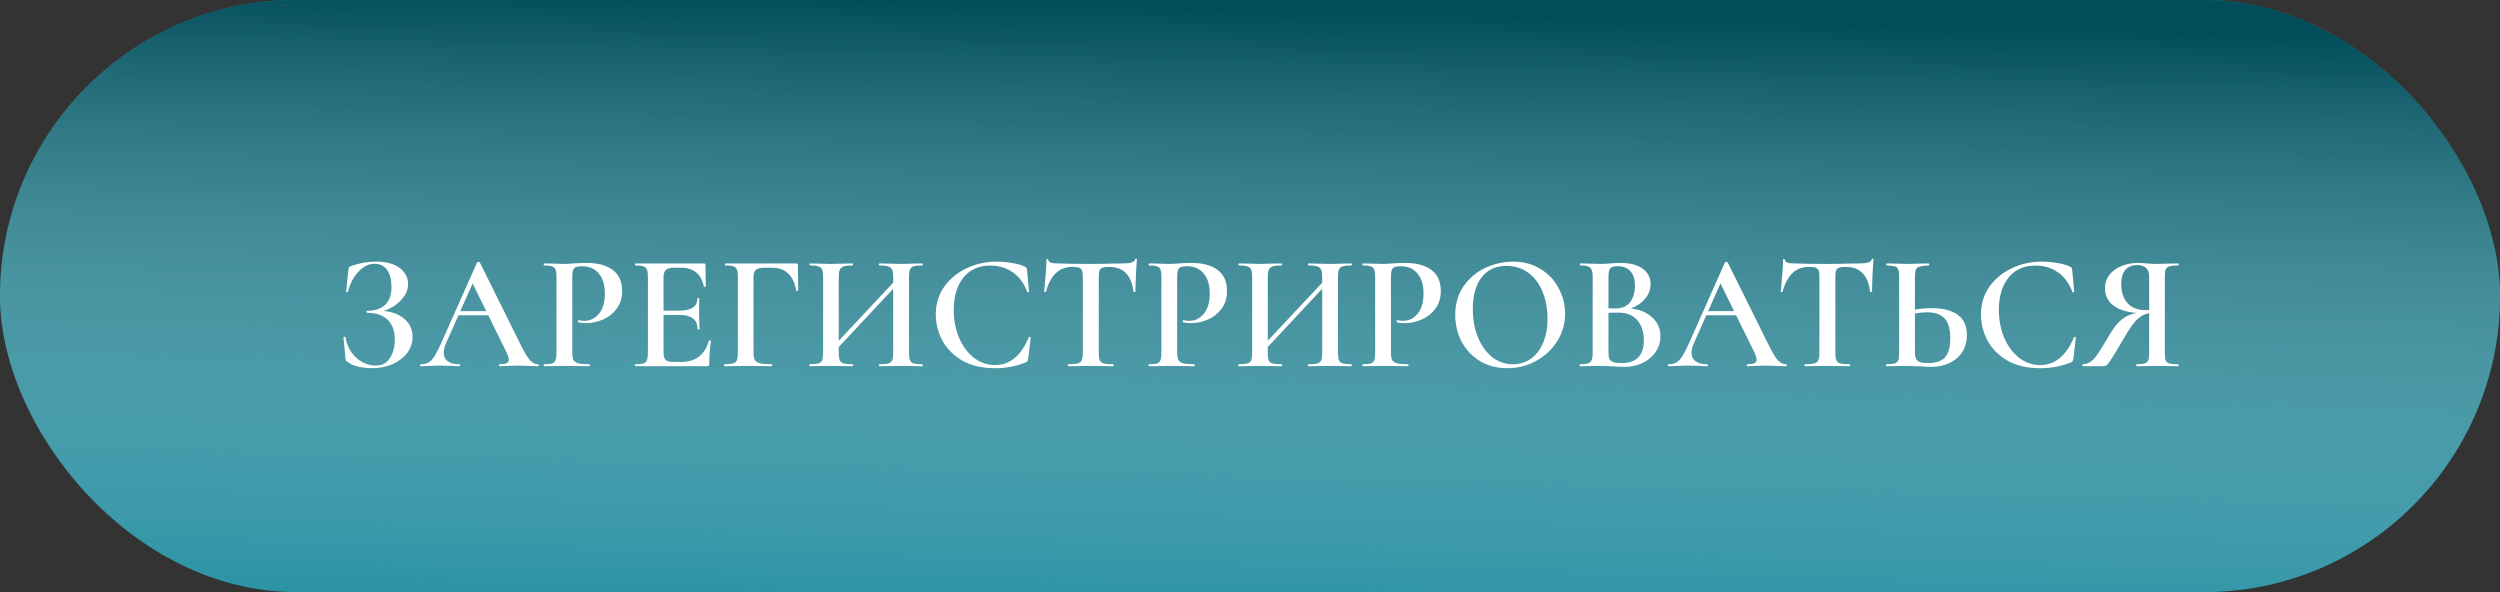
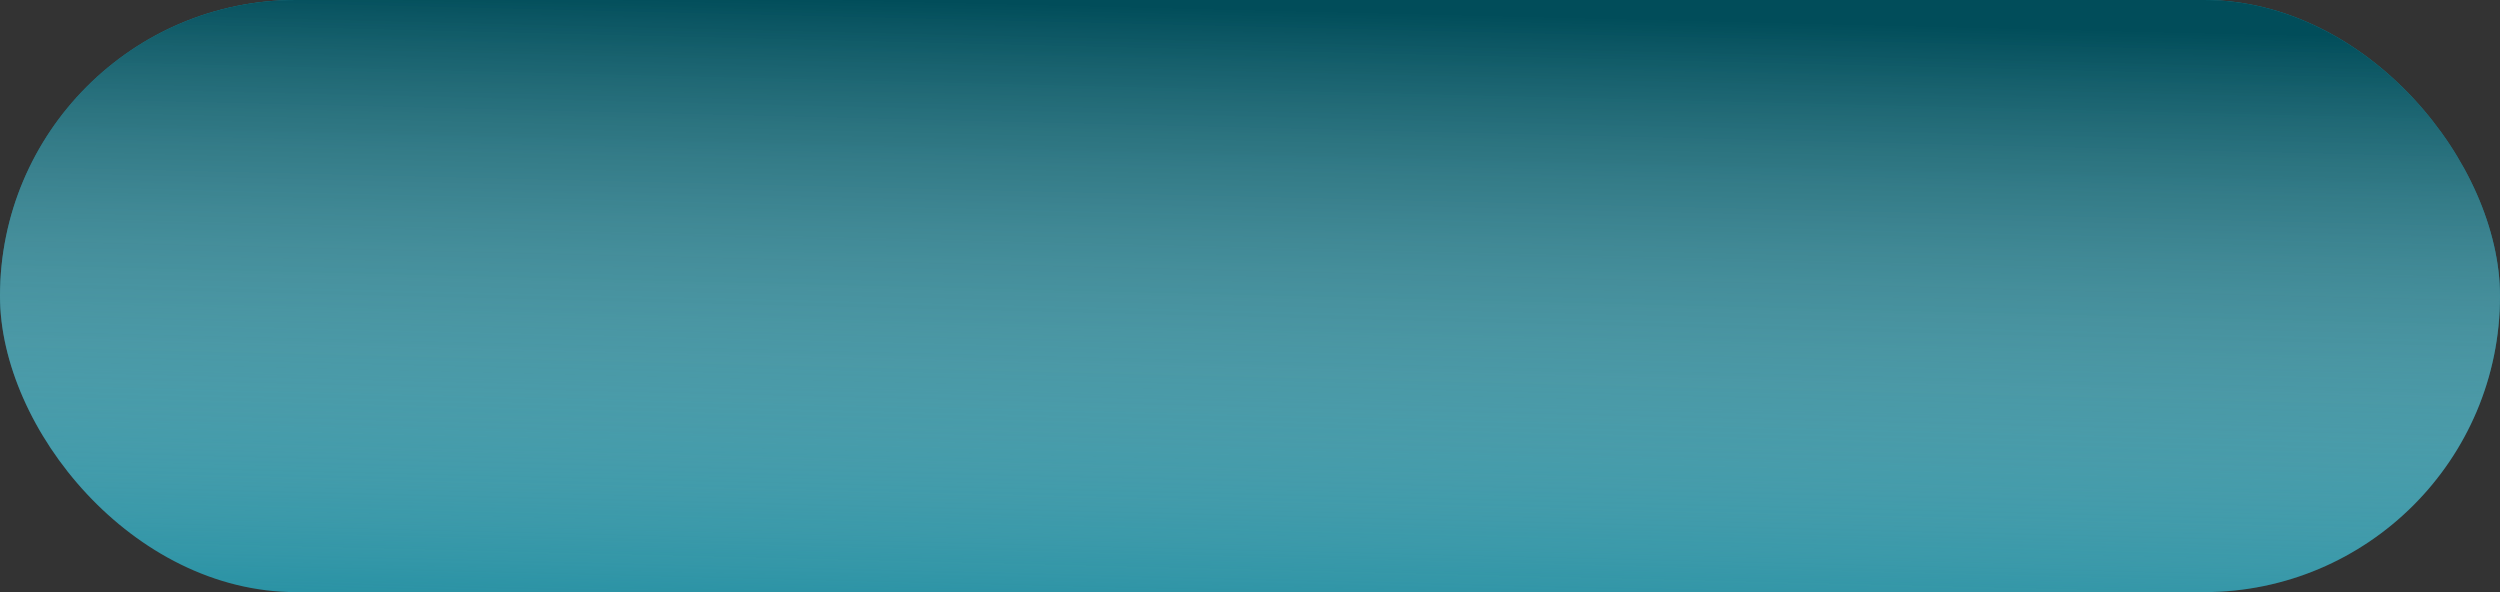
<svg xmlns="http://www.w3.org/2000/svg" width="228" height="54" viewBox="0 0 228 54" fill="none">
  <rect x="0" y="0" width="228" height="54" fill="#333333" stroke="none" />
  <rect width="228" height="54" rx="27" fill="#14889C" />
  <rect width="228" height="54" rx="27" fill="url(#paint0_linear)" />
-   <path d="M34.969 28.36C35.759 28.42 36.399 28.665 36.889 29.095C37.379 29.515 37.624 30.06 37.624 30.73C37.624 31.27 37.459 31.76 37.129 32.2C36.799 32.63 36.349 32.97 35.779 33.22C35.219 33.46 34.599 33.58 33.919 33.58C33.479 33.58 33.054 33.53 32.644 33.43C32.244 33.33 31.934 33.19 31.714 33.01C31.624 32.96 31.569 32.92 31.549 32.89C31.529 32.85 31.514 32.775 31.504 32.665L31.324 30.76C31.324 30.74 31.349 30.725 31.399 30.715C31.459 30.705 31.494 30.715 31.504 30.745C31.594 31.265 31.774 31.725 32.044 32.125C32.324 32.515 32.659 32.815 33.049 33.025C33.439 33.235 33.844 33.34 34.264 33.34C34.834 33.34 35.264 33.115 35.554 32.665C35.854 32.205 36.004 31.645 36.004 30.985C36.004 30.175 35.784 29.565 35.344 29.155C34.914 28.735 34.294 28.525 33.484 28.525C33.444 28.525 33.424 28.495 33.424 28.435C33.424 28.375 33.444 28.345 33.484 28.345C34.224 28.345 34.779 28.155 35.149 27.775C35.519 27.395 35.704 26.865 35.704 26.185C35.704 25.505 35.569 24.98 35.299 24.61C35.029 24.24 34.649 24.055 34.159 24.055C33.639 24.055 33.154 24.29 32.704 24.76C32.254 25.23 31.929 25.85 31.729 26.62C31.729 26.64 31.709 26.65 31.669 26.65C31.649 26.65 31.624 26.645 31.594 26.635C31.574 26.615 31.564 26.6 31.564 26.59L31.774 24.61C31.794 24.49 31.814 24.41 31.834 24.37C31.854 24.33 31.909 24.295 31.999 24.265C32.769 23.995 33.549 23.86 34.339 23.86C34.969 23.86 35.499 23.955 35.929 24.145C36.359 24.325 36.679 24.57 36.889 24.88C37.109 25.18 37.219 25.515 37.219 25.885C37.219 26.445 36.989 26.955 36.529 27.415C36.079 27.875 35.559 28.19 34.969 28.36ZM49.073 33.22C49.123 33.22 49.148 33.25 49.148 33.31C49.148 33.37 49.123 33.4 49.073 33.4C48.883 33.4 48.578 33.39 48.158 33.37C47.738 33.35 47.433 33.34 47.243 33.34C46.993 33.34 46.698 33.35 46.358 33.37C46.018 33.39 45.753 33.4 45.563 33.4C45.523 33.4 45.503 33.37 45.503 33.31C45.503 33.25 45.523 33.22 45.563 33.22C45.853 33.22 46.063 33.19 46.193 33.13C46.333 33.06 46.403 32.95 46.403 32.8C46.403 32.65 46.318 32.395 46.148 32.035L44.528 28.75H41.813L40.658 31.345C40.528 31.645 40.463 31.915 40.463 32.155C40.463 32.505 40.588 32.77 40.838 32.95C41.088 33.13 41.438 33.22 41.888 33.22C41.938 33.22 41.963 33.25 41.963 33.31C41.963 33.37 41.938 33.4 41.888 33.4C41.708 33.4 41.448 33.39 41.108 33.37C40.728 33.35 40.398 33.34 40.118 33.34C39.848 33.34 39.533 33.35 39.173 33.37C38.853 33.39 38.588 33.4 38.378 33.4C38.328 33.4 38.303 33.37 38.303 33.31C38.303 33.25 38.328 33.22 38.378 33.22C38.658 33.22 38.893 33.165 39.083 33.055C39.273 32.945 39.458 32.75 39.638 32.47C39.818 32.18 40.033 31.755 40.283 31.195L43.508 23.935C43.528 23.905 43.573 23.89 43.643 23.89C43.713 23.89 43.753 23.905 43.763 23.935L47.438 31.345C47.788 32.065 48.078 32.56 48.308 32.83C48.548 33.09 48.803 33.22 49.073 33.22ZM41.978 28.375H44.348L43.103 25.855L41.978 28.375ZM52.192 32.125C52.192 32.445 52.227 32.68 52.297 32.83C52.377 32.97 52.522 33.07 52.732 33.13C52.952 33.19 53.292 33.22 53.752 33.22C53.782 33.22 53.797 33.25 53.797 33.31C53.797 33.37 53.782 33.4 53.752 33.4C53.342 33.4 53.022 33.395 52.792 33.385L51.487 33.37L50.407 33.385C50.217 33.395 49.957 33.4 49.627 33.4C49.597 33.4 49.582 33.37 49.582 33.31C49.582 33.25 49.597 33.22 49.627 33.22C49.967 33.22 50.212 33.195 50.362 33.145C50.512 33.095 50.612 33 50.662 32.86C50.722 32.72 50.752 32.495 50.752 32.185V25.24C50.752 24.94 50.722 24.72 50.662 24.58C50.612 24.44 50.507 24.345 50.347 24.295C50.197 24.235 49.957 24.205 49.627 24.205C49.597 24.205 49.582 24.175 49.582 24.115C49.582 24.055 49.597 24.025 49.627 24.025L50.407 24.04C50.847 24.06 51.202 24.07 51.472 24.07C51.702 24.07 51.982 24.055 52.312 24.025C52.432 24.015 52.592 24.005 52.792 23.995C53.002 23.985 53.247 23.98 53.527 23.98C54.517 23.98 55.297 24.19 55.867 24.61C56.447 25.03 56.737 25.675 56.737 26.545C56.737 27.175 56.572 27.71 56.242 28.15C55.922 28.59 55.507 28.92 54.997 29.14C54.497 29.36 53.982 29.47 53.452 29.47C53.172 29.47 52.937 29.445 52.747 29.395C52.717 29.395 52.702 29.37 52.702 29.32C52.702 29.29 52.707 29.26 52.717 29.23C52.737 29.2 52.757 29.19 52.777 29.2C52.937 29.24 53.112 29.26 53.302 29.26C53.822 29.26 54.262 29.045 54.622 28.615C54.982 28.185 55.162 27.57 55.162 26.77C55.162 25.98 54.977 25.37 54.607 24.94C54.237 24.5 53.727 24.28 53.077 24.28C52.837 24.28 52.652 24.305 52.522 24.355C52.402 24.405 52.317 24.5 52.267 24.64C52.217 24.77 52.192 24.98 52.192 25.27V32.125ZM64.654 31.06C64.654 31.04 64.674 31.03 64.714 31.03C64.744 31.03 64.769 31.04 64.789 31.06C64.819 31.07 64.834 31.08 64.834 31.09C64.734 31.85 64.684 32.545 64.684 33.175C64.684 33.255 64.669 33.315 64.639 33.355C64.609 33.385 64.549 33.4 64.459 33.4H57.949C57.919 33.4 57.904 33.37 57.904 33.31C57.904 33.25 57.919 33.22 57.949 33.22C58.289 33.22 58.534 33.195 58.684 33.145C58.844 33.095 58.949 33 58.999 32.86C59.059 32.71 59.089 32.485 59.089 32.185V25.24C59.089 24.94 59.059 24.72 58.999 24.58C58.949 24.44 58.844 24.345 58.684 24.295C58.524 24.235 58.279 24.205 57.949 24.205C57.919 24.205 57.904 24.175 57.904 24.115C57.904 24.055 57.919 24.025 57.949 24.025H64.189C64.289 24.025 64.339 24.07 64.339 24.16L64.369 26.11C64.369 26.13 64.339 26.145 64.279 26.155C64.229 26.165 64.199 26.155 64.189 26.125C63.949 24.985 63.254 24.415 62.104 24.415H61.504C61.144 24.415 60.889 24.48 60.739 24.61C60.589 24.74 60.514 24.96 60.514 25.27V28.33H61.954C63.054 28.33 63.604 27.96 63.604 27.22C63.604 27.19 63.629 27.175 63.679 27.175C63.739 27.175 63.769 27.19 63.769 27.22L63.754 28.525L63.769 29.23C63.789 29.55 63.799 29.81 63.799 30.01C63.799 30.03 63.769 30.04 63.709 30.04C63.649 30.04 63.619 30.03 63.619 30.01C63.619 29.15 63.059 28.72 61.939 28.72H60.514V32.125C60.514 32.455 60.574 32.685 60.694 32.815C60.824 32.945 61.049 33.01 61.369 33.01H62.104C63.444 33.01 64.294 32.36 64.654 31.06ZM66.077 33.4C66.047 33.4 66.032 33.37 66.032 33.31C66.032 33.25 66.047 33.22 66.077 33.22C66.437 33.22 66.697 33.195 66.857 33.145C67.027 33.095 67.142 33 67.202 32.86C67.262 32.71 67.292 32.485 67.292 32.185V25.24C67.292 24.94 67.262 24.72 67.202 24.58C67.152 24.44 67.047 24.345 66.887 24.295C66.727 24.235 66.482 24.205 66.152 24.205C66.122 24.205 66.107 24.175 66.107 24.115C66.107 24.055 66.122 24.025 66.152 24.025H72.617C72.717 24.025 72.767 24.07 72.767 24.16L72.797 26.485C72.797 26.515 72.767 26.535 72.707 26.545C72.657 26.545 72.627 26.53 72.617 26.5C72.367 25.11 71.627 24.415 70.397 24.415H69.707C69.347 24.415 69.092 24.48 68.942 24.61C68.792 24.74 68.717 24.955 68.717 25.255V32.125C68.717 32.445 68.757 32.68 68.837 32.83C68.917 32.97 69.072 33.07 69.302 33.13C69.542 33.19 69.907 33.22 70.397 33.22C70.417 33.22 70.427 33.25 70.427 33.31C70.427 33.37 70.417 33.4 70.397 33.4C69.987 33.4 69.667 33.395 69.437 33.385L67.967 33.37L66.872 33.385C66.682 33.395 66.417 33.4 66.077 33.4ZM84.114 33.22C84.144 33.22 84.159 33.25 84.159 33.31C84.159 33.37 84.144 33.4 84.114 33.4C83.774 33.4 83.499 33.395 83.289 33.385L82.194 33.37L80.919 33.385C80.739 33.395 80.499 33.4 80.199 33.4C80.169 33.4 80.154 33.37 80.154 33.31C80.154 33.25 80.169 33.22 80.199 33.22C80.579 33.22 80.854 33.195 81.024 33.145C81.194 33.095 81.309 33 81.369 32.86C81.429 32.72 81.459 32.495 81.459 32.185V26.335L76.494 31.645V32.185C76.494 32.485 76.524 32.71 76.584 32.86C76.644 33 76.759 33.095 76.929 33.145C77.109 33.195 77.389 33.22 77.769 33.22C77.789 33.22 77.799 33.25 77.799 33.31C77.799 33.37 77.789 33.4 77.769 33.4C77.429 33.4 77.164 33.395 76.974 33.385L75.729 33.37L74.634 33.385C74.444 33.395 74.179 33.4 73.839 33.4C73.819 33.4 73.809 33.37 73.809 33.31C73.809 33.25 73.819 33.22 73.839 33.22C74.199 33.22 74.464 33.195 74.634 33.145C74.804 33.095 74.919 33 74.979 32.86C75.039 32.71 75.069 32.485 75.069 32.185V25.24C75.069 24.94 75.039 24.72 74.979 24.58C74.919 24.44 74.804 24.345 74.634 24.295C74.464 24.235 74.204 24.205 73.854 24.205C73.834 24.205 73.824 24.175 73.824 24.115C73.824 24.055 73.834 24.025 73.854 24.025L74.649 24.04C75.109 24.06 75.469 24.07 75.729 24.07C76.079 24.07 76.494 24.06 76.974 24.04L77.769 24.025C77.789 24.025 77.799 24.055 77.799 24.115C77.799 24.175 77.789 24.205 77.769 24.205C77.399 24.205 77.124 24.235 76.944 24.295C76.774 24.355 76.654 24.46 76.584 24.61C76.524 24.75 76.494 24.97 76.494 25.27V31.075L81.459 25.78V25.27C81.459 24.97 81.429 24.75 81.369 24.61C81.309 24.46 81.189 24.355 81.009 24.295C80.839 24.235 80.569 24.205 80.199 24.205C80.169 24.205 80.154 24.175 80.154 24.115C80.154 24.055 80.169 24.025 80.199 24.025L80.919 24.04C81.399 24.06 81.824 24.07 82.194 24.07C82.464 24.07 82.829 24.06 83.289 24.04L84.114 24.025C84.144 24.025 84.159 24.055 84.159 24.115C84.159 24.175 84.144 24.205 84.114 24.205C83.754 24.205 83.489 24.235 83.319 24.295C83.159 24.345 83.049 24.44 82.989 24.58C82.929 24.72 82.899 24.94 82.899 25.24V32.185C82.899 32.485 82.929 32.71 82.989 32.86C83.049 33 83.159 33.095 83.319 33.145C83.489 33.195 83.754 33.22 84.114 33.22ZM90.894 23.86C91.344 23.86 91.809 23.9 92.289 23.98C92.779 24.06 93.164 24.17 93.444 24.31C93.534 24.34 93.589 24.38 93.609 24.43C93.639 24.47 93.659 24.545 93.669 24.655L93.849 26.605C93.849 26.635 93.824 26.655 93.774 26.665C93.724 26.675 93.694 26.66 93.684 26.62C93.394 25.84 92.954 25.245 92.364 24.835C91.784 24.425 91.099 24.22 90.309 24.22C89.269 24.22 88.454 24.585 87.864 25.315C87.274 26.045 86.979 27.025 86.979 28.255C86.979 29.175 87.139 30.02 87.459 30.79C87.789 31.56 88.239 32.17 88.809 32.62C89.389 33.07 90.034 33.295 90.744 33.295C92.094 33.295 93.119 32.455 93.819 30.775C93.829 30.735 93.859 30.72 93.909 30.73C93.969 30.74 93.999 30.76 93.999 30.79L93.774 32.71C93.754 32.83 93.729 32.91 93.699 32.95C93.679 32.98 93.624 33.015 93.534 33.055C92.664 33.405 91.739 33.58 90.759 33.58C89.539 33.58 88.524 33.34 87.714 32.86C86.904 32.37 86.304 31.75 85.914 31C85.534 30.25 85.344 29.47 85.344 28.66C85.344 27.72 85.599 26.885 86.109 26.155C86.629 25.425 87.314 24.86 88.164 24.46C89.014 24.06 89.924 23.86 90.894 23.86ZM97.808 24.34C97.198 24.34 96.693 24.53 96.293 24.91C95.903 25.28 95.603 25.845 95.393 26.605C95.393 26.625 95.363 26.635 95.303 26.635C95.253 26.635 95.228 26.62 95.228 26.59C95.268 26.2 95.313 25.7 95.363 25.09C95.413 24.47 95.438 24.005 95.438 23.695C95.438 23.645 95.463 23.62 95.513 23.62C95.573 23.62 95.603 23.645 95.603 23.695C95.603 23.915 95.883 24.025 96.443 24.025C97.303 24.055 98.308 24.07 99.458 24.07C100.048 24.07 100.673 24.06 101.333 24.04L102.353 24.025C102.733 24.025 103.008 24 103.178 23.95C103.358 23.9 103.473 23.8 103.523 23.65C103.533 23.61 103.563 23.59 103.613 23.59C103.663 23.59 103.688 23.61 103.688 23.65C103.658 23.96 103.628 24.43 103.598 25.06C103.568 25.69 103.553 26.2 103.553 26.59C103.553 26.62 103.523 26.635 103.463 26.635C103.413 26.635 103.383 26.62 103.373 26.59C103.273 25.82 103.038 25.255 102.668 24.895C102.298 24.525 101.798 24.34 101.168 24.34C100.888 24.34 100.678 24.365 100.538 24.415C100.408 24.465 100.318 24.555 100.268 24.685C100.228 24.805 100.208 25 100.208 25.27V32.185C100.208 32.495 100.238 32.72 100.298 32.86C100.358 33 100.478 33.095 100.658 33.145C100.838 33.195 101.123 33.22 101.513 33.22C101.543 33.22 101.558 33.25 101.558 33.31C101.558 33.37 101.543 33.4 101.513 33.4C101.163 33.4 100.888 33.395 100.688 33.385L99.458 33.37L98.288 33.385C98.078 33.395 97.788 33.4 97.418 33.4C97.398 33.4 97.388 33.37 97.388 33.31C97.388 33.25 97.398 33.22 97.418 33.22C97.808 33.22 98.093 33.195 98.273 33.145C98.463 33.095 98.588 33 98.648 32.86C98.718 32.71 98.753 32.485 98.753 32.185V25.24C98.753 24.98 98.728 24.79 98.678 24.67C98.628 24.55 98.538 24.465 98.408 24.415C98.278 24.365 98.078 24.34 97.808 24.34ZM107.358 32.125C107.358 32.445 107.393 32.68 107.463 32.83C107.543 32.97 107.688 33.07 107.898 33.13C108.118 33.19 108.458 33.22 108.918 33.22C108.948 33.22 108.963 33.25 108.963 33.31C108.963 33.37 108.948 33.4 108.918 33.4C108.508 33.4 108.188 33.395 107.958 33.385L106.653 33.37L105.573 33.385C105.383 33.395 105.123 33.4 104.793 33.4C104.763 33.4 104.748 33.37 104.748 33.31C104.748 33.25 104.763 33.22 104.793 33.22C105.133 33.22 105.378 33.195 105.528 33.145C105.678 33.095 105.778 33 105.828 32.86C105.888 32.72 105.918 32.495 105.918 32.185V25.24C105.918 24.94 105.888 24.72 105.828 24.58C105.778 24.44 105.673 24.345 105.513 24.295C105.363 24.235 105.123 24.205 104.793 24.205C104.763 24.205 104.748 24.175 104.748 24.115C104.748 24.055 104.763 24.025 104.793 24.025L105.573 24.04C106.013 24.06 106.368 24.07 106.638 24.07C106.868 24.07 107.148 24.055 107.478 24.025C107.598 24.015 107.758 24.005 107.958 23.995C108.168 23.985 108.413 23.98 108.693 23.98C109.683 23.98 110.463 24.19 111.033 24.61C111.613 25.03 111.903 25.675 111.903 26.545C111.903 27.175 111.738 27.71 111.408 28.15C111.088 28.59 110.673 28.92 110.163 29.14C109.663 29.36 109.148 29.47 108.618 29.47C108.338 29.47 108.103 29.445 107.913 29.395C107.883 29.395 107.868 29.37 107.868 29.32C107.868 29.29 107.873 29.26 107.883 29.23C107.903 29.2 107.923 29.19 107.943 29.2C108.103 29.24 108.278 29.26 108.468 29.26C108.988 29.26 109.428 29.045 109.788 28.615C110.148 28.185 110.328 27.57 110.328 26.77C110.328 25.98 110.143 25.37 109.773 24.94C109.403 24.5 108.893 24.28 108.243 24.28C108.003 24.28 107.818 24.305 107.688 24.355C107.568 24.405 107.483 24.5 107.433 24.64C107.383 24.77 107.358 24.98 107.358 25.27V32.125ZM123.24 33.22C123.27 33.22 123.285 33.25 123.285 33.31C123.285 33.37 123.27 33.4 123.24 33.4C122.9 33.4 122.625 33.395 122.415 33.385L121.32 33.37L120.045 33.385C119.865 33.395 119.625 33.4 119.325 33.4C119.295 33.4 119.28 33.37 119.28 33.31C119.28 33.25 119.295 33.22 119.325 33.22C119.705 33.22 119.98 33.195 120.15 33.145C120.32 33.095 120.435 33 120.495 32.86C120.555 32.72 120.585 32.495 120.585 32.185V26.335L115.62 31.645V32.185C115.62 32.485 115.65 32.71 115.71 32.86C115.77 33 115.885 33.095 116.055 33.145C116.235 33.195 116.515 33.22 116.895 33.22C116.915 33.22 116.925 33.25 116.925 33.31C116.925 33.37 116.915 33.4 116.895 33.4C116.555 33.4 116.29 33.395 116.1 33.385L114.855 33.37L113.76 33.385C113.57 33.395 113.305 33.4 112.965 33.4C112.945 33.4 112.935 33.37 112.935 33.31C112.935 33.25 112.945 33.22 112.965 33.22C113.325 33.22 113.59 33.195 113.76 33.145C113.93 33.095 114.045 33 114.105 32.86C114.165 32.71 114.195 32.485 114.195 32.185V25.24C114.195 24.94 114.165 24.72 114.105 24.58C114.045 24.44 113.93 24.345 113.76 24.295C113.59 24.235 113.33 24.205 112.98 24.205C112.96 24.205 112.95 24.175 112.95 24.115C112.95 24.055 112.96 24.025 112.98 24.025L113.775 24.04C114.235 24.06 114.595 24.07 114.855 24.07C115.205 24.07 115.62 24.06 116.1 24.04L116.895 24.025C116.915 24.025 116.925 24.055 116.925 24.115C116.925 24.175 116.915 24.205 116.895 24.205C116.525 24.205 116.25 24.235 116.07 24.295C115.9 24.355 115.78 24.46 115.71 24.61C115.65 24.75 115.62 24.97 115.62 25.27V31.075L120.585 25.78V25.27C120.585 24.97 120.555 24.75 120.495 24.61C120.435 24.46 120.315 24.355 120.135 24.295C119.965 24.235 119.695 24.205 119.325 24.205C119.295 24.205 119.28 24.175 119.28 24.115C119.28 24.055 119.295 24.025 119.325 24.025L120.045 24.04C120.525 24.06 120.95 24.07 121.32 24.07C121.59 24.07 121.955 24.06 122.415 24.04L123.24 24.025C123.27 24.025 123.285 24.055 123.285 24.115C123.285 24.175 123.27 24.205 123.24 24.205C122.88 24.205 122.615 24.235 122.445 24.295C122.285 24.345 122.175 24.44 122.115 24.58C122.055 24.72 122.025 24.94 122.025 25.24V32.185C122.025 32.485 122.055 32.71 122.115 32.86C122.175 33 122.285 33.095 122.445 33.145C122.615 33.195 122.88 33.22 123.24 33.22ZM126.855 32.125C126.855 32.445 126.89 32.68 126.96 32.83C127.04 32.97 127.185 33.07 127.395 33.13C127.615 33.19 127.955 33.22 128.415 33.22C128.445 33.22 128.46 33.25 128.46 33.31C128.46 33.37 128.445 33.4 128.415 33.4C128.005 33.4 127.685 33.395 127.455 33.385L126.15 33.37L125.07 33.385C124.88 33.395 124.62 33.4 124.29 33.4C124.26 33.4 124.245 33.37 124.245 33.31C124.245 33.25 124.26 33.22 124.29 33.22C124.63 33.22 124.875 33.195 125.025 33.145C125.175 33.095 125.275 33 125.325 32.86C125.385 32.72 125.415 32.495 125.415 32.185V25.24C125.415 24.94 125.385 24.72 125.325 24.58C125.275 24.44 125.17 24.345 125.01 24.295C124.86 24.235 124.62 24.205 124.29 24.205C124.26 24.205 124.245 24.175 124.245 24.115C124.245 24.055 124.26 24.025 124.29 24.025L125.07 24.04C125.51 24.06 125.865 24.07 126.135 24.07C126.365 24.07 126.645 24.055 126.975 24.025C127.095 24.015 127.255 24.005 127.455 23.995C127.665 23.985 127.91 23.98 128.19 23.98C129.18 23.98 129.96 24.19 130.53 24.61C131.11 25.03 131.4 25.675 131.4 26.545C131.4 27.175 131.235 27.71 130.905 28.15C130.585 28.59 130.17 28.92 129.66 29.14C129.16 29.36 128.645 29.47 128.115 29.47C127.835 29.47 127.6 29.445 127.41 29.395C127.38 29.395 127.365 29.37 127.365 29.32C127.365 29.29 127.37 29.26 127.38 29.23C127.4 29.2 127.42 29.19 127.44 29.2C127.6 29.24 127.775 29.26 127.965 29.26C128.485 29.26 128.925 29.045 129.285 28.615C129.645 28.185 129.825 27.57 129.825 26.77C129.825 25.98 129.64 25.37 129.27 24.94C128.9 24.5 128.39 24.28 127.74 24.28C127.5 24.28 127.315 24.305 127.185 24.355C127.065 24.405 126.98 24.5 126.93 24.64C126.88 24.77 126.855 24.98 126.855 25.27V32.125ZM137.472 33.58C136.542 33.58 135.712 33.365 134.982 32.935C134.262 32.495 133.702 31.905 133.302 31.165C132.912 30.415 132.717 29.6 132.717 28.72C132.717 27.69 132.977 26.81 133.497 26.08C134.017 25.34 134.682 24.785 135.492 24.415C136.312 24.045 137.147 23.86 137.997 23.86C138.947 23.86 139.782 24.085 140.502 24.535C141.222 24.975 141.772 25.56 142.152 26.29C142.542 27.02 142.737 27.795 142.737 28.615C142.737 29.525 142.497 30.36 142.017 31.12C141.537 31.88 140.892 32.48 140.082 32.92C139.282 33.36 138.412 33.58 137.472 33.58ZM137.982 33.22C138.582 33.22 139.117 33.06 139.587 32.74C140.067 32.41 140.442 31.93 140.712 31.3C140.992 30.67 141.132 29.92 141.132 29.05C141.132 28.13 140.977 27.305 140.667 26.575C140.367 25.845 139.932 25.275 139.362 24.865C138.802 24.455 138.142 24.25 137.382 24.25C136.412 24.25 135.657 24.6 135.117 25.3C134.587 25.99 134.322 26.95 134.322 28.18C134.322 29.13 134.477 29.99 134.787 30.76C135.107 31.53 135.542 32.135 136.092 32.575C136.652 33.005 137.282 33.22 137.982 33.22ZM148.732 28.135C149.552 28.225 150.207 28.5 150.697 28.96C151.187 29.42 151.432 29.99 151.432 30.67C151.432 31.19 151.287 31.665 150.997 32.095C150.717 32.515 150.322 32.85 149.812 33.1C149.312 33.34 148.752 33.46 148.132 33.46C147.842 33.46 147.507 33.445 147.127 33.415C146.997 33.405 146.832 33.395 146.632 33.385C146.432 33.375 146.207 33.37 145.957 33.37L144.877 33.385C144.687 33.395 144.427 33.4 144.097 33.4C144.067 33.4 144.052 33.37 144.052 33.31C144.052 33.25 144.067 33.22 144.097 33.22C144.417 33.22 144.657 33.195 144.817 33.145C144.977 33.085 145.087 32.985 145.147 32.845C145.217 32.705 145.252 32.485 145.252 32.185V25.24C145.252 24.95 145.217 24.735 145.147 24.595C145.087 24.445 144.977 24.345 144.817 24.295C144.667 24.235 144.432 24.205 144.112 24.205C144.092 24.205 144.082 24.175 144.082 24.115C144.082 24.055 144.092 24.025 144.112 24.025L144.892 24.04C145.332 24.06 145.687 24.07 145.957 24.07C146.237 24.07 146.532 24.055 146.842 24.025C146.952 24.015 147.082 24.005 147.232 23.995C147.392 23.985 147.572 23.98 147.772 23.98C148.662 23.98 149.342 24.155 149.812 24.505C150.292 24.845 150.532 25.32 150.532 25.93C150.532 26.4 150.372 26.83 150.052 27.22C149.742 27.61 149.302 27.915 148.732 28.135ZM147.517 24.28C147.197 24.28 146.977 24.345 146.857 24.475C146.747 24.605 146.692 24.87 146.692 25.27V28.12L147.322 28.135C147.912 28.135 148.357 27.945 148.657 27.565C148.957 27.175 149.107 26.675 149.107 26.065C149.107 25.495 148.972 25.055 148.702 24.745C148.432 24.435 148.037 24.28 147.517 24.28ZM147.892 33.115C149.242 33.115 149.917 32.42 149.917 31.03C149.917 30.27 149.717 29.66 149.317 29.2C148.927 28.74 148.352 28.51 147.592 28.51C147.232 28.51 146.932 28.52 146.692 28.54V32.185C146.692 32.415 146.722 32.595 146.782 32.725C146.842 32.855 146.957 32.955 147.127 33.025C147.297 33.085 147.552 33.115 147.892 33.115ZM162.877 33.22C162.927 33.22 162.952 33.25 162.952 33.31C162.952 33.37 162.927 33.4 162.877 33.4C162.687 33.4 162.382 33.39 161.962 33.37C161.542 33.35 161.237 33.34 161.047 33.34C160.797 33.34 160.502 33.35 160.162 33.37C159.822 33.39 159.557 33.4 159.367 33.4C159.327 33.4 159.307 33.37 159.307 33.31C159.307 33.25 159.327 33.22 159.367 33.22C159.657 33.22 159.867 33.19 159.997 33.13C160.137 33.06 160.207 32.95 160.207 32.8C160.207 32.65 160.122 32.395 159.952 32.035L158.332 28.75H155.617L154.462 31.345C154.332 31.645 154.267 31.915 154.267 32.155C154.267 32.505 154.392 32.77 154.642 32.95C154.892 33.13 155.242 33.22 155.692 33.22C155.742 33.22 155.767 33.25 155.767 33.31C155.767 33.37 155.742 33.4 155.692 33.4C155.512 33.4 155.252 33.39 154.912 33.37C154.532 33.35 154.202 33.34 153.922 33.34C153.652 33.34 153.337 33.35 152.977 33.37C152.657 33.39 152.392 33.4 152.182 33.4C152.132 33.4 152.107 33.37 152.107 33.31C152.107 33.25 152.132 33.22 152.182 33.22C152.462 33.22 152.697 33.165 152.887 33.055C153.077 32.945 153.262 32.75 153.442 32.47C153.622 32.18 153.837 31.755 154.087 31.195L157.312 23.935C157.332 23.905 157.377 23.89 157.447 23.89C157.517 23.89 157.557 23.905 157.567 23.935L161.242 31.345C161.592 32.065 161.882 32.56 162.112 32.83C162.352 33.09 162.607 33.22 162.877 33.22ZM155.782 28.375H158.152L156.907 25.855L155.782 28.375ZM164.986 24.34C164.376 24.34 163.871 24.53 163.471 24.91C163.081 25.28 162.781 25.845 162.571 26.605C162.571 26.625 162.541 26.635 162.481 26.635C162.431 26.635 162.406 26.62 162.406 26.59C162.446 26.2 162.491 25.7 162.541 25.09C162.591 24.47 162.616 24.005 162.616 23.695C162.616 23.645 162.641 23.62 162.691 23.62C162.751 23.62 162.781 23.645 162.781 23.695C162.781 23.915 163.061 24.025 163.621 24.025C164.481 24.055 165.486 24.07 166.636 24.07C167.226 24.07 167.851 24.06 168.511 24.04L169.531 24.025C169.911 24.025 170.186 24 170.356 23.95C170.536 23.9 170.651 23.8 170.701 23.65C170.711 23.61 170.741 23.59 170.791 23.59C170.841 23.59 170.866 23.61 170.866 23.65C170.836 23.96 170.806 24.43 170.776 25.06C170.746 25.69 170.731 26.2 170.731 26.59C170.731 26.62 170.701 26.635 170.641 26.635C170.591 26.635 170.561 26.62 170.551 26.59C170.451 25.82 170.216 25.255 169.846 24.895C169.476 24.525 168.976 24.34 168.346 24.34C168.066 24.34 167.856 24.365 167.716 24.415C167.586 24.465 167.496 24.555 167.446 24.685C167.406 24.805 167.386 25 167.386 25.27V32.185C167.386 32.495 167.416 32.72 167.476 32.86C167.536 33 167.656 33.095 167.836 33.145C168.016 33.195 168.301 33.22 168.691 33.22C168.721 33.22 168.736 33.25 168.736 33.31C168.736 33.37 168.721 33.4 168.691 33.4C168.341 33.4 168.066 33.395 167.866 33.385L166.636 33.37L165.466 33.385C165.256 33.395 164.966 33.4 164.596 33.4C164.576 33.4 164.566 33.37 164.566 33.31C164.566 33.25 164.576 33.22 164.596 33.22C164.986 33.22 165.271 33.195 165.451 33.145C165.641 33.095 165.766 33 165.826 32.86C165.896 32.71 165.931 32.485 165.931 32.185V25.24C165.931 24.98 165.906 24.79 165.856 24.67C165.806 24.55 165.716 24.465 165.586 24.415C165.456 24.365 165.256 24.34 164.986 24.34ZM176.201 28.105C177.221 28.105 178.006 28.31 178.556 28.72C179.106 29.12 179.381 29.735 179.381 30.565C179.381 31.145 179.241 31.655 178.961 32.095C178.691 32.525 178.306 32.86 177.806 33.1C177.316 33.34 176.751 33.46 176.111 33.46C175.861 33.46 175.556 33.445 175.196 33.415C174.356 33.385 173.906 33.37 173.846 33.37L172.886 33.385C172.686 33.395 172.406 33.4 172.046 33.4C172.016 33.4 172.001 33.37 172.001 33.31C172.001 33.25 172.016 33.22 172.046 33.22C172.396 33.21 172.646 33.185 172.796 33.145C172.946 33.095 173.051 33.005 173.111 32.875C173.171 32.735 173.201 32.505 173.201 32.185V25.24C173.201 24.92 173.171 24.695 173.111 24.565C173.061 24.425 172.961 24.335 172.811 24.295C172.661 24.255 172.411 24.225 172.061 24.205C172.041 24.205 172.031 24.175 172.031 24.115C172.031 24.055 172.041 24.025 172.061 24.025L172.796 24.04C173.236 24.06 173.606 24.07 173.906 24.07C174.216 24.07 174.611 24.06 175.091 24.04L175.901 24.025C175.931 24.025 175.946 24.055 175.946 24.115C175.946 24.175 175.931 24.205 175.901 24.205C175.521 24.225 175.246 24.26 175.076 24.31C174.916 24.35 174.801 24.44 174.731 24.58C174.671 24.72 174.641 24.95 174.641 25.27V28.24C175.161 28.15 175.681 28.105 176.201 28.105ZM175.841 33.115C176.571 33.115 177.091 32.935 177.401 32.575C177.711 32.205 177.866 31.63 177.866 30.85C177.866 30.02 177.696 29.42 177.356 29.05C177.016 28.67 176.476 28.48 175.736 28.48C175.466 28.48 175.101 28.515 174.641 28.585V32.185C174.641 32.505 174.716 32.74 174.866 32.89C175.026 33.04 175.351 33.115 175.841 33.115ZM186.212 23.86C186.662 23.86 187.127 23.9 187.607 23.98C188.097 24.06 188.482 24.17 188.762 24.31C188.852 24.34 188.907 24.38 188.927 24.43C188.957 24.47 188.977 24.545 188.987 24.655L189.167 26.605C189.167 26.635 189.142 26.655 189.092 26.665C189.042 26.675 189.012 26.66 189.002 26.62C188.712 25.84 188.272 25.245 187.682 24.835C187.102 24.425 186.417 24.22 185.627 24.22C184.587 24.22 183.772 24.585 183.182 25.315C182.592 26.045 182.297 27.025 182.297 28.255C182.297 29.175 182.457 30.02 182.777 30.79C183.107 31.56 183.557 32.17 184.127 32.62C184.707 33.07 185.352 33.295 186.062 33.295C187.412 33.295 188.437 32.455 189.137 30.775C189.147 30.735 189.177 30.72 189.227 30.73C189.287 30.74 189.317 30.76 189.317 30.79L189.092 32.71C189.072 32.83 189.047 32.91 189.017 32.95C188.997 32.98 188.942 33.015 188.852 33.055C187.982 33.405 187.057 33.58 186.077 33.58C184.857 33.58 183.842 33.34 183.032 32.86C182.222 32.37 181.622 31.75 181.232 31C180.852 30.25 180.662 29.47 180.662 28.66C180.662 27.72 180.917 26.885 181.427 26.155C181.947 25.425 182.632 24.86 183.482 24.46C184.332 24.06 185.242 23.86 186.212 23.86ZM198.661 33.22C198.681 33.22 198.691 33.25 198.691 33.31C198.691 33.37 198.681 33.4 198.661 33.4C198.311 33.4 198.036 33.395 197.836 33.385L196.726 33.37L195.631 33.385C195.441 33.395 195.186 33.4 194.866 33.4C194.836 33.4 194.821 33.37 194.821 33.31C194.821 33.25 194.836 33.22 194.866 33.22C195.206 33.22 195.451 33.195 195.601 33.145C195.761 33.095 195.866 33 195.916 32.86C195.976 32.72 196.006 32.495 196.006 32.185V28.57C195.606 28.62 195.236 28.81 194.896 29.14C194.566 29.46 194.161 30.04 193.681 30.88C193.181 31.74 192.816 32.345 192.586 32.695C192.366 33.035 192.211 33.24 192.121 33.31C192.031 33.37 191.916 33.4 191.776 33.4H189.946C189.926 33.4 189.916 33.37 189.916 33.31C189.916 33.25 189.926 33.22 189.946 33.22C190.206 33.21 190.436 33.14 190.636 33.01C190.836 32.87 191.021 32.685 191.191 32.455C191.361 32.215 191.601 31.84 191.911 31.33C191.971 31.22 192.121 30.97 192.361 30.58C192.751 29.91 193.136 29.425 193.516 29.125C193.896 28.825 194.341 28.63 194.851 28.54C193.911 28.46 193.196 28.225 192.706 27.835C192.216 27.435 191.971 26.92 191.971 26.29C191.971 25.84 192.101 25.44 192.361 25.09C192.621 24.74 192.981 24.47 193.441 24.28C193.901 24.08 194.421 23.98 195.001 23.98C195.221 23.98 195.481 23.995 195.781 24.025C195.901 24.035 196.041 24.045 196.201 24.055C196.361 24.065 196.536 24.07 196.726 24.07C197.006 24.07 197.376 24.06 197.836 24.04L198.661 24.025C198.681 24.025 198.691 24.055 198.691 24.115C198.691 24.175 198.681 24.205 198.661 24.205C198.291 24.205 198.021 24.235 197.851 24.295C197.681 24.345 197.566 24.44 197.506 24.58C197.456 24.72 197.431 24.94 197.431 25.24V32.185C197.431 32.495 197.456 32.72 197.506 32.86C197.566 33 197.676 33.095 197.836 33.145C198.006 33.195 198.281 33.22 198.661 33.22ZM193.456 25.915C193.456 26.635 193.646 27.21 194.026 27.64C194.406 28.07 194.956 28.285 195.676 28.285C195.816 28.285 195.926 28.28 196.006 28.27V25.27C196.006 24.87 195.906 24.59 195.706 24.43C195.516 24.26 195.271 24.175 194.971 24.175C193.961 24.175 193.456 24.755 193.456 25.915Z" fill="white" />
  <defs>
    <linearGradient id="paint0_linear" x1="79.984" y1="-3.90753e-07" x2="77.586" y2="99.009" gradientUnits="userSpaceOnUse">
      <stop stop-color="#014D5A" />
      <stop offset="0.625" stop-color="white" stop-opacity="0" />
    </linearGradient>
  </defs>
</svg>